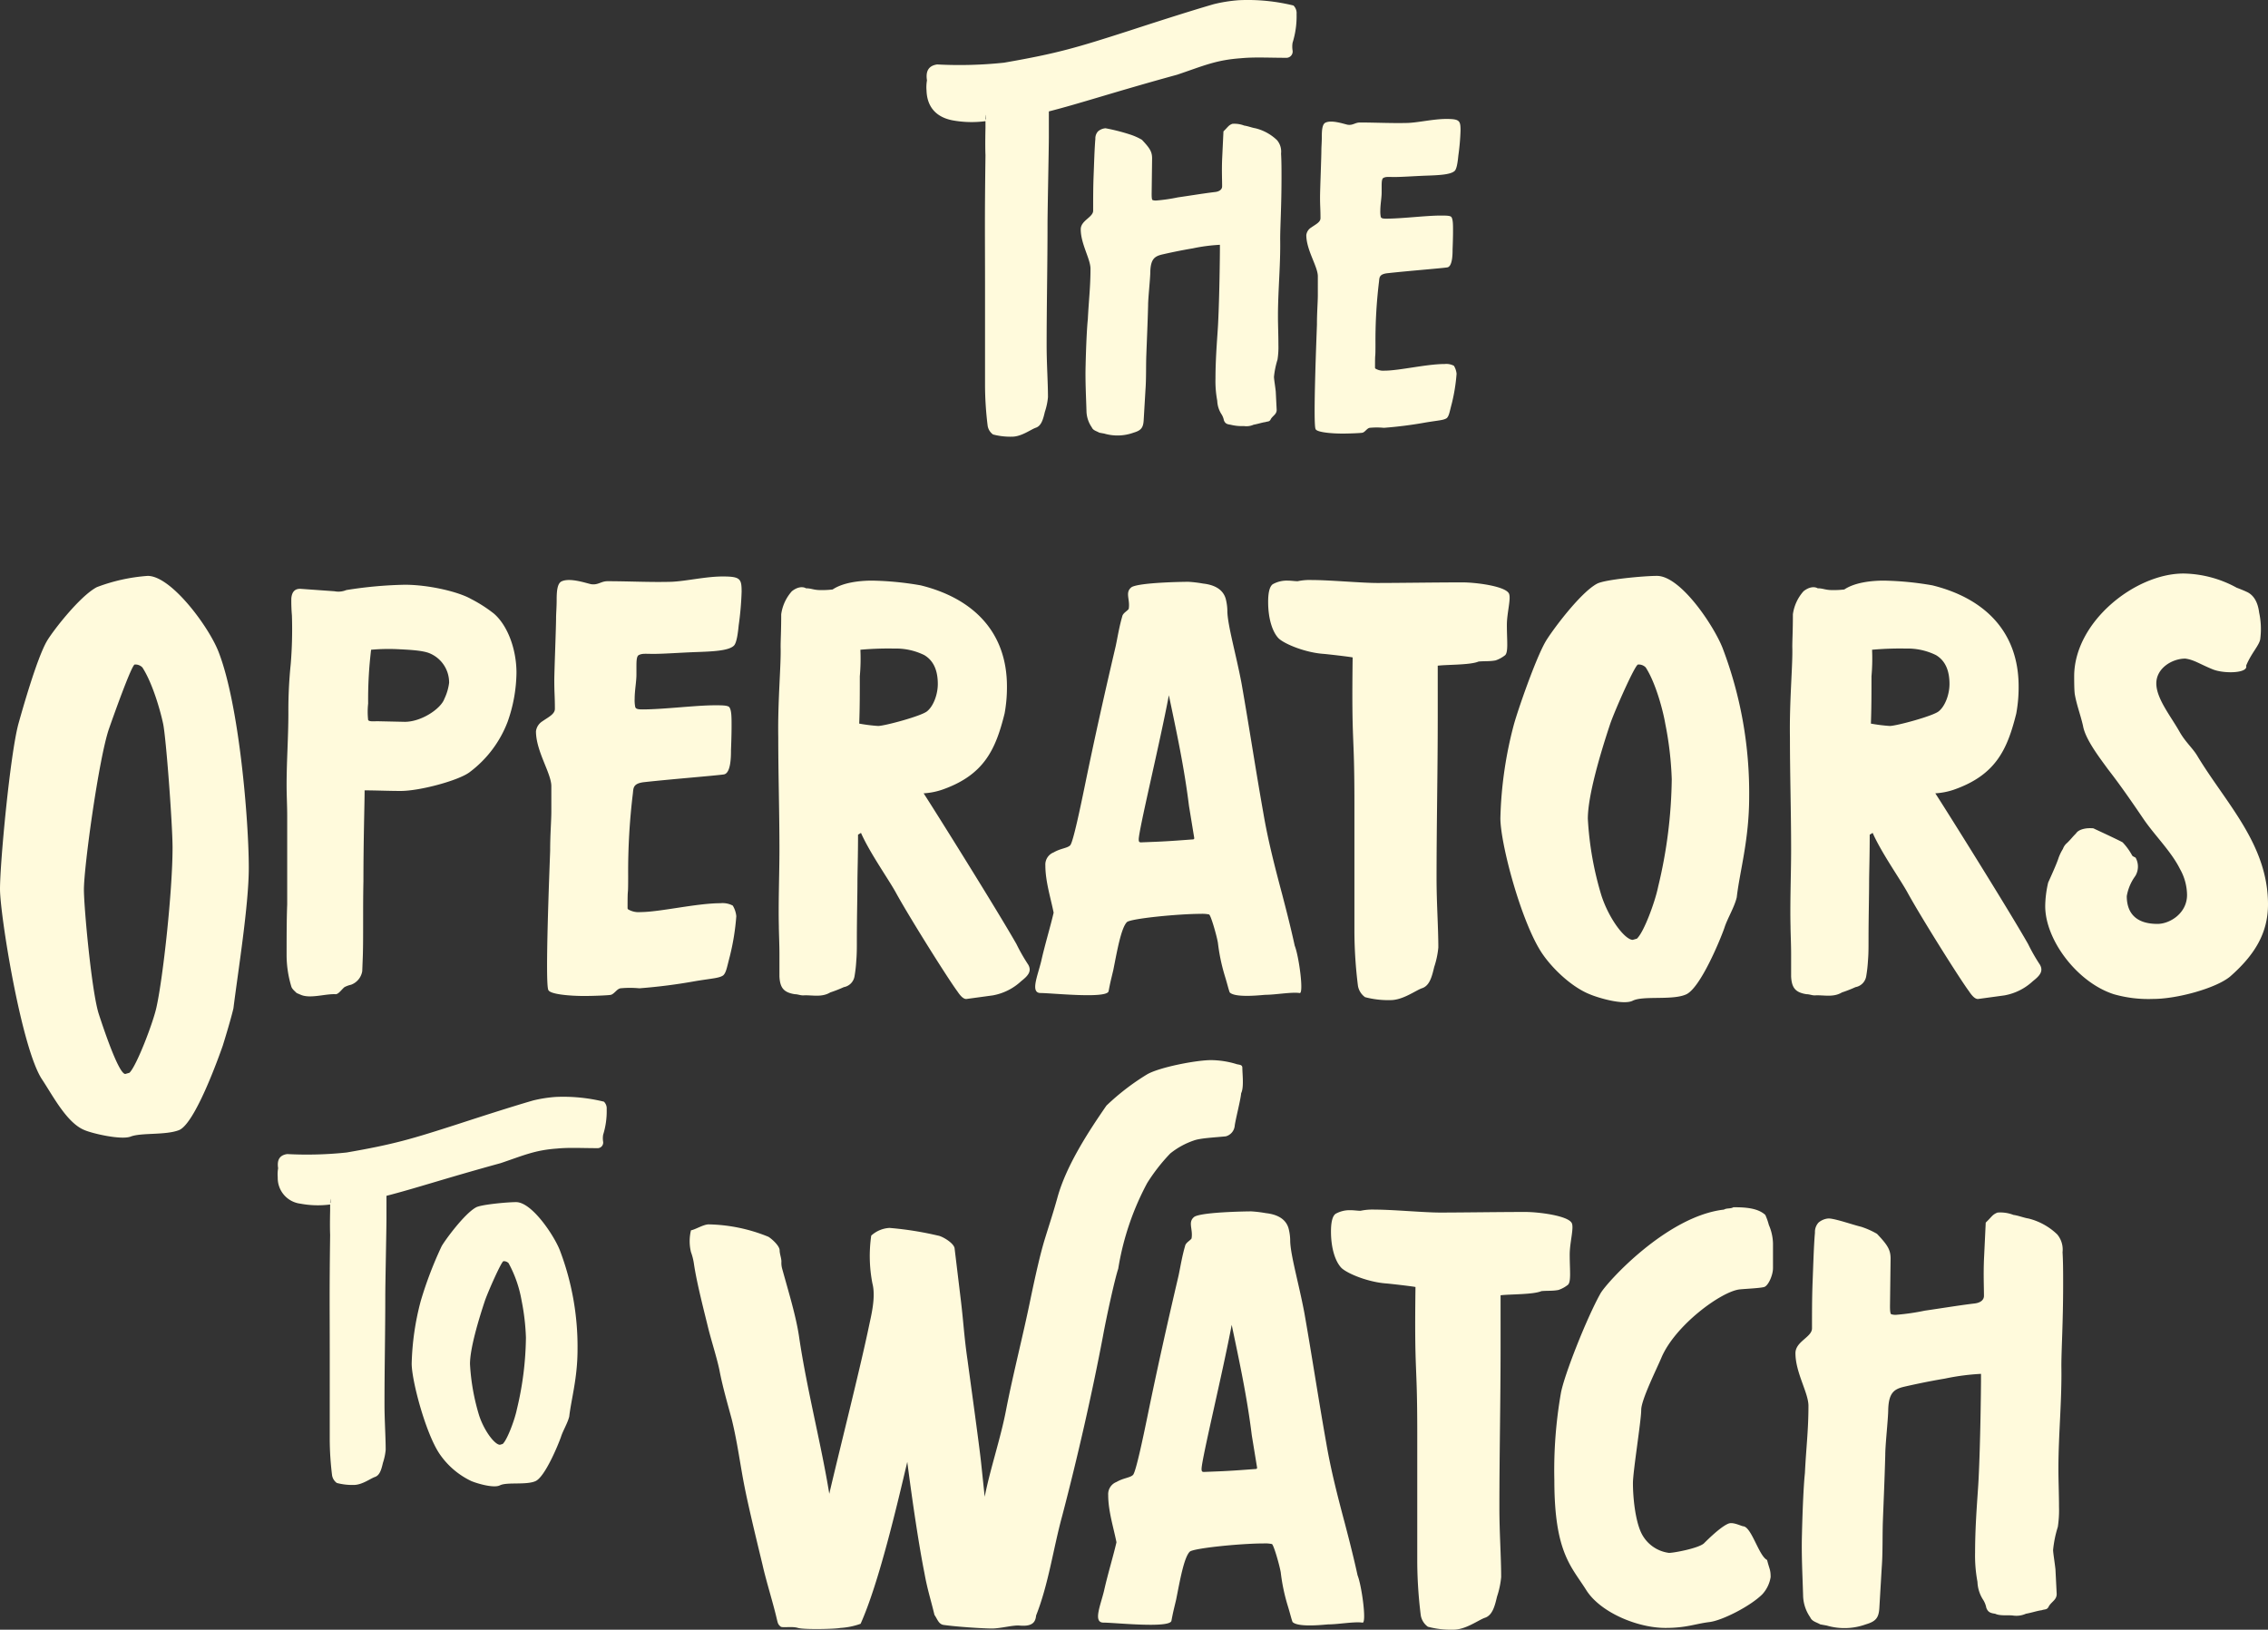
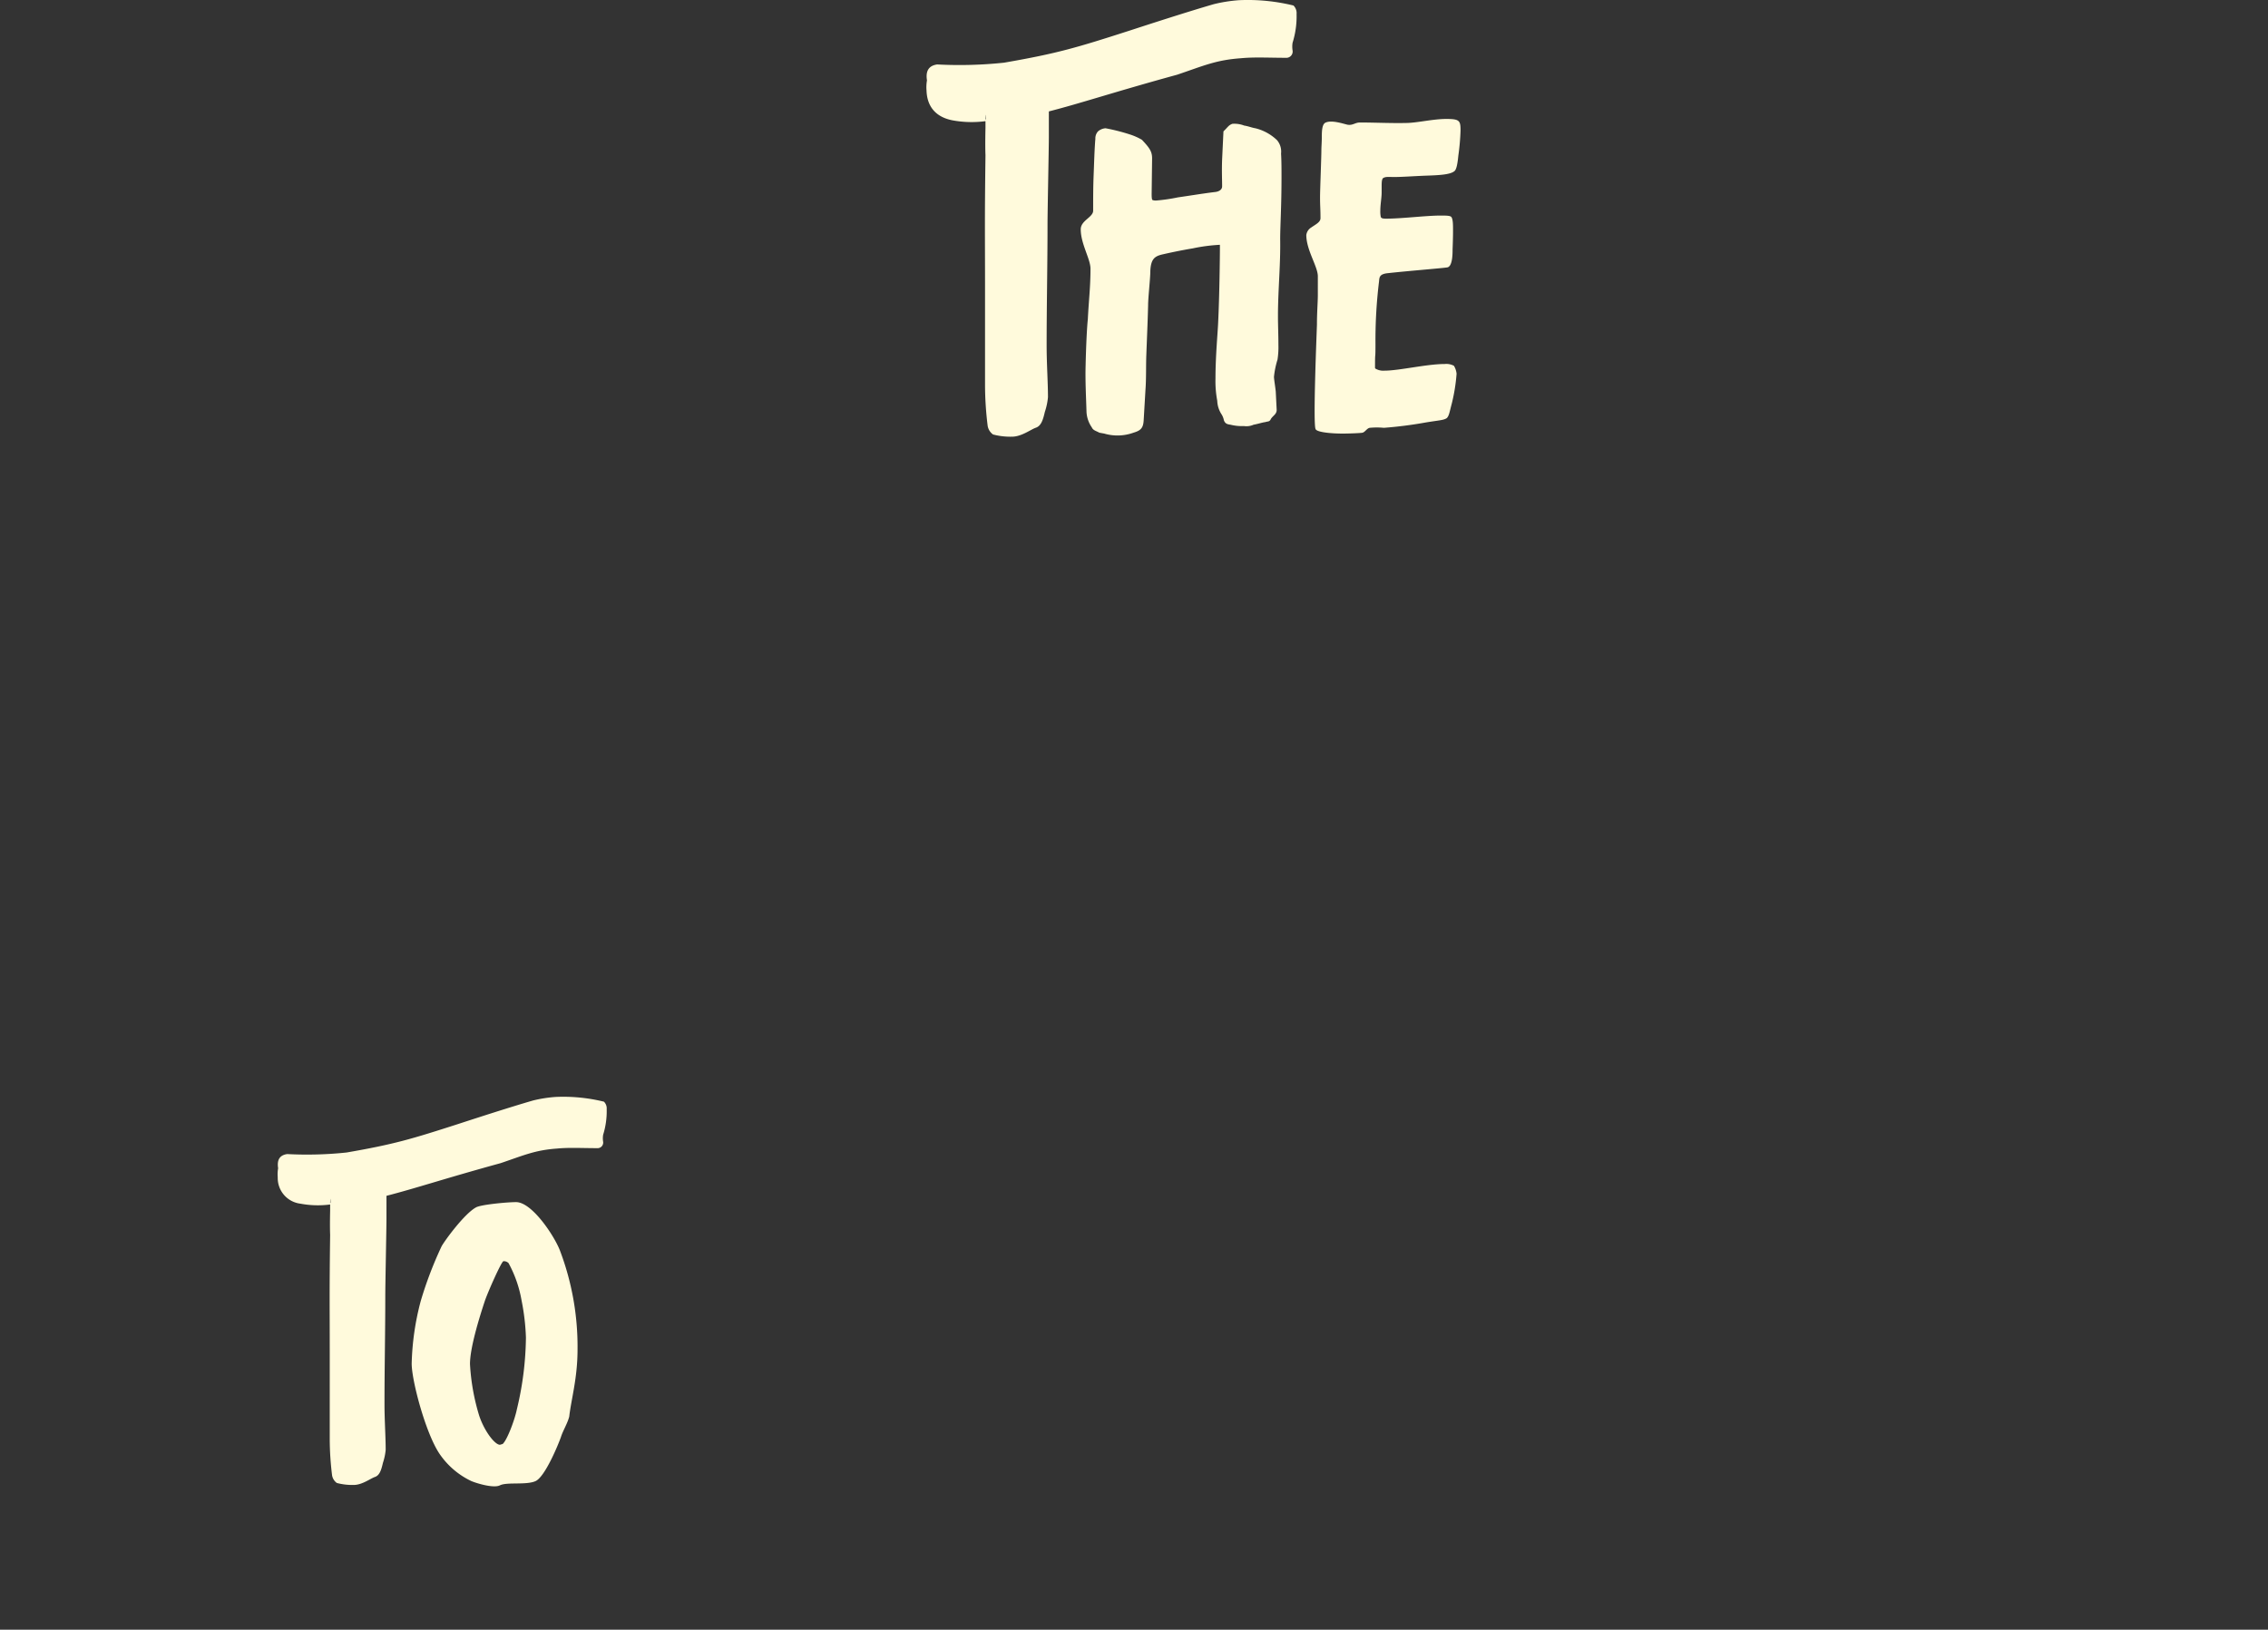
<svg xmlns="http://www.w3.org/2000/svg" width="460.56" height="330.989" viewBox="0 0 460.56 330.989">
  <rect x="0" y="0" width="460.56" height="330.989" fill="#333333" stroke="none" />
  <g id="Group_264" data-name="Group 264" transform="translate(-717 -660.211)">
-     <path id="Path_321" data-name="Path 321" d="M-216.48,163.92c2.16-.84,7.08-.24,9.84-1.32,3.24-1.32,8.04-14.76,8.88-17.16.6-1.92,1.68-5.52,2.16-7.56.96-7.68,3.12-21,3.12-28.56,0-9.48-1.92-33-6.12-43.8-1.92-5.04-9.6-15.48-14.4-15.48a36.333,36.333,0,0,0-10.32,2.28c-3.48,1.8-9.12,9.12-10.2,11.04-2.04,3.6-4.92,13.8-5.76,16.8-1.68,6.36-3.72,28.08-3.72,33.48,0,5.16,4.32,32.28,8.52,38.64,2.16,3.24,5.04,8.88,8.64,10.32C-224.16,163.32-218.4,164.64-216.48,163.92Zm-1.08-12.72c-1.2,0-3.84-7.44-5.4-12.24-1.44-4.56-3-21.6-3-25.2,0-4.68,3-26.4,5.04-32.52.96-2.76,4.68-13.2,5.28-13.2a1.987,1.987,0,0,1,1.56.6c2.16,3.36,3.72,9.12,4.2,11.4.6,2.76,1.92,20.52,1.92,25.2,0,8.76-1.92,26.28-3.24,32.28-.6,3-4.08,12.12-5.52,13.44Zm35.64-16.08c1.92.84,5.04-.24,7.08-.12.6,0,1.2-.96,1.8-1.44a5.2,5.2,0,0,1,1.32-.48,3.548,3.548,0,0,0,2.28-2.76l.12-3.12c.12-3.84,0-9.72.12-15.12,0-8.4.24-15.96.24-18.48,2.28,0,4.8.12,7.32.12,3.96,0,11.88-2.16,14.04-3.84a23,23,0,0,0,7.68-10.2,30.724,30.724,0,0,0,1.8-9.96c0-4.8-1.8-9.6-4.56-12a28.069,28.069,0,0,0-4.68-3c-2.52-1.44-8.52-2.88-13.44-2.88a84.011,84.011,0,0,0-11.88,1.08,4.149,4.149,0,0,1-2.4.24l-6.72-.48c-1.32-.12-1.92.6-2.04,1.92a33.724,33.724,0,0,0,.12,3.48,86.865,86.865,0,0,1-.24,9.84,92.241,92.241,0,0,0-.48,9.96c0,4.92-.36,9.72-.36,14.64,0,2.16.12,4.2.12,6.24v18c-.12,3-.12,7.08-.12,10.32a22.032,22.032,0,0,0,.96,6.36c.12.48.72.96,1.08,1.32Zm21.12-55.44-5.52-.12c-.72,0-1.68.12-1.92-.24a15.323,15.323,0,0,1,0-3.36,83.052,83.052,0,0,1,.6-10.92,39.647,39.647,0,0,1,5.28-.12c2.4.12,5.16.24,6.6.84a6.421,6.421,0,0,1,3.96,6,10.581,10.581,0,0,1-.96,3.24C-153.48,77.04-157.44,79.68-160.8,79.68Zm36.48,55.68c1.68,0,4.92-.12,5.4-.24.72-.24,1.2-1.2,1.92-1.32a20.525,20.525,0,0,1,3.84,0,111.751,111.751,0,0,0,11.28-1.44c3.6-.6,4.92-.6,5.76-1.2.6-.6.72-1.56,1.32-3.84a48.153,48.153,0,0,0,1.32-8.16A5.086,5.086,0,0,0-94.2,117a4.433,4.433,0,0,0-2.52-.48c-4.8,0-12.36,1.8-16.2,1.8a4.228,4.228,0,0,1-2.4-.48c-.24-.12-.24-.24-.24-.36,0-5.16.12-1.32.12-6.48a131.441,131.441,0,0,1,.96-16.8c.12-1.08,0-2.04,2.4-2.28,5.4-.6,14.52-1.32,16.08-1.56,1.44-.24,1.44-3.72,1.44-4.92,0,0,.12-2.76.12-4.92,0-1.8,0-3.24-.48-3.84-.36-.36-1.56-.36-2.88-.36-3.96,0-10.44.84-14.76.84-.96,0-1.32-.12-1.44-.48a6.866,6.866,0,0,1-.12-1.68c0-1.68.36-3.48.36-4.92V68.64c0-1.2,0-2.28.48-2.52.72-.36,1.32-.24,3-.24,2.04,0,5.28-.24,8.4-.36,3.48-.12,6.84-.24,7.92-1.32.6-.6.84-2.88.96-4.08a63.007,63.007,0,0,0,.6-6.84c0-2.64-.24-3.12-3.84-3.12-3.48,0-7.44.96-10.44,1.08-4.32.12-8.64-.12-12.96-.12-1.32,0-1.92.84-3.36.6-1.08-.24-4.2-1.32-5.88-.6-.96.36-1.08,2.04-1.08,3.84,0,1.44-.12,2.76-.12,3.72,0,1.8-.36,10.8-.36,12.6,0,2.64.12,3.12.12,5.76,0,1.08-1.32,1.68-2.52,2.52a2.808,2.808,0,0,0-1.32,2.04c0,4.08,3.12,8.52,3.12,11.16V97.8c0,2.04-.24,4.68-.24,8.04-.12,3.6-1.08,27.12-.36,28.32C-131.28,135-127.44,135.36-124.32,135.36Zm82.92-.12a11.4,11.4,0,0,0,5.76-2.88c1.2-.96,2.28-1.92,1.44-3.36a37.459,37.459,0,0,1-2.4-4.2c-3.96-6.96-16.8-27.48-18.84-30.6a14.255,14.255,0,0,0,3.72-.72C-43.08,90.48-40.8,85.2-39,78a29.439,29.439,0,0,0,.48-5.52c0-11.04-6.84-17.88-17.52-20.52A63.327,63.327,0,0,0-65.88,51c-2.52,0-5.88.36-8.04,1.8a17.723,17.723,0,0,1-2.52.12c-1.32,0-1.8-.36-2.88-.36-.6-.36-1.68-.36-2.88.6a8.852,8.852,0,0,0-2.16,4.68c0,3.36-.12,5.16-.12,6.6.12,3.6-.6,10.92-.48,18.36,0,7.56.24,15.24.24,22.8,0,5.04-.24,10.56-.12,15.6,0,1.08.12,3.72.12,5.64v4.56c.12,2.28.84,3.24,3.12,3.6.6,0,1.08.24,1.68.24,1.8-.12,3.72.48,5.52-.6a26.778,26.778,0,0,0,2.76-1.08,2.675,2.675,0,0,0,2.16-2.16,27.6,27.6,0,0,0,.36-3.12c.12-1.44.12-2.52.12-4.2,0-4.68.12-9.12.12-12.12,0-1.32.12-5.16.12-9.36l.6-.36c1.8,4.08,5.64,9.48,7.08,12.12C-58.32,119.4-50.4,132-48.6,134.4c.48.72,1.2,1.68,1.92,1.56ZM-64.68,80.52a33.5,33.5,0,0,1-3.84-.48c.12-3,.12-6.36.12-9.6a40.574,40.574,0,0,0,.12-5.4,64.015,64.015,0,0,1,6.84-.24,13.067,13.067,0,0,1,6.12,1.32c2.04,1.2,2.76,3.36,2.76,5.88,0,2.04-.84,4.44-2.16,5.52C-55.8,78.48-63.36,80.52-64.68,80.52Zm78.72,54.6c1.92,0,5.28-.6,6.84-.36.96.36-.12-7.56-.96-9.6-.96-4.44-2.28-9.36-2.52-10.32-1.44-5.4-2.88-10.92-3.84-16.56C12,89.52,10.68,80.76,9.12,71.88,8.04,66.12,6.36,60.36,6.24,57.36a10.229,10.229,0,0,0-.36-2.76c-.6-1.92-2.4-2.76-4.56-3a25.565,25.565,0,0,0-3-.36c-.84,0-9.84.12-11.52,1.08-1.44,1.08-.24,2.52-.6,4.44-.36.48-1.2.84-1.32,1.56-.6,2.04-.96,4.32-1.32,6-2.28,9.72-4.32,18.84-6.36,28.8-.72,3.48-2.28,11.04-2.88,11.64s-1.92.6-3.36,1.44a2.65,2.65,0,0,0-1.68,2.64c0,3.24,1.08,6.6,1.68,9.6-.6,2.64-1.8,6.6-2.52,9.84-.72,3-2.28,6.48-.12,6.48,2.28,0,13.44,1.2,13.8-.36.36-1.92.48-2.28.96-4.32.72-3.6,1.56-8.52,2.76-9.72.72-.72,10.44-1.68,15-1.68a6.866,6.866,0,0,1,1.68.12c.36.12,1.56,4.32,1.8,5.76a38.237,38.237,0,0,0,1.44,6.84c.48,1.56.72,2.64.96,3.24C7.92,135.84,13.56,135.12,14.04,135.12Zm-25.32-30.96c-.36,0-.48-.12-.48-.6,0-1.92,4.32-19.68,6.12-29.28,1.56,7.44,3.12,14.64,4.08,22.44l1.08,6.6a.258.258,0,0,1-.24.24c-1.8.12-4.56.36-7.56.48ZM39.36,136.2c2.52,0,5.04-1.92,6.36-2.4,1.56-.48,2.04-2.28,2.52-4.32a17.653,17.653,0,0,0,.84-3.96c0-4.08-.36-9-.36-14.04,0-11.04.24-21.6.24-32.76V68.28c1.92-.24,6.6-.12,8.28-.84,1.08-.12,2.28,0,3.48-.24a6.36,6.36,0,0,0,1.8-.96c.84-.48.48-2.88.48-6.24,0-2.52.96-5.64.36-6.48-.96-1.44-6.72-2.16-9.36-2.16-5.28,0-13.08.12-17.28.12-3.36,0-9.6-.6-13.32-.6a11.685,11.685,0,0,0-2.88.24c-.6,0-1.32-.12-2.04-.12a5.845,5.845,0,0,0-3,.72c-.72.48-.96,1.92-.96,3.6,0,3.6.96,6.24,2.16,7.44,1.32,1.2,5.52,2.88,9.12,3.12,1.32.12,5.4.6,5.88.72-.24,18.6.36,14.28.36,29.64v26.28a91.073,91.073,0,0,0,.72,10.8,3.6,3.6,0,0,0,1.44,2.28A18.331,18.331,0,0,0,39.36,136.2Zm49.2.12c2.16-1.08,8.16,0,10.92-1.32,2.88-1.44,6.84-11.04,7.68-13.44.6-1.92,2.04-4.2,2.52-6.24.6-5.28,2.52-11.64,2.52-20.4a82.6,82.6,0,0,0-5.4-30.24c-1.8-4.56-8.52-14.64-13.32-14.64-2.64,0-10.44.72-12.12,1.56-3.48,1.8-9.48,9.96-10.56,11.88-2.04,3.6-5.52,13.68-6.36,16.68a81.337,81.337,0,0,0-2.76,19.08c0,5.16,4.2,21,8.4,27.36,2.16,3.24,6.12,6.96,9.72,8.4C81.48,135.72,86.64,137.28,88.56,136.32Zm0-12.36c-1.56,0-4.8-4.2-6.36-9a65.857,65.857,0,0,1-2.76-15.6c0-4.68,2.52-13.2,4.56-19.32.96-2.76,5.04-12,5.64-12a1.987,1.987,0,0,1,1.56.6c2.16,3.36,3.6,9.24,3.96,11.4a68.718,68.718,0,0,1,1.32,11.28,97.133,97.133,0,0,1-2.76,21.84c-.6,3-2.88,9.24-4.32,10.56Zm75.48,11.28a11.4,11.4,0,0,0,5.76-2.88c1.2-.96,2.28-1.92,1.44-3.36a37.458,37.458,0,0,1-2.4-4.2c-3.96-6.96-16.8-27.48-18.84-30.6a14.255,14.255,0,0,0,3.72-.72c8.64-3,10.92-8.28,12.72-15.48a29.439,29.439,0,0,0,.48-5.52c0-11.04-6.84-17.88-17.52-20.52a63.327,63.327,0,0,0-9.84-.96c-2.52,0-5.88.36-8.04,1.8a17.723,17.723,0,0,1-2.52.12c-1.32,0-1.8-.36-2.88-.36-.6-.36-1.68-.36-2.88.6a8.852,8.852,0,0,0-2.16,4.68c0,3.36-.12,5.16-.12,6.6.12,3.6-.6,10.92-.48,18.36,0,7.56.24,15.24.24,22.8,0,5.04-.24,10.56-.12,15.6,0,1.08.12,3.72.12,5.64v4.56c.12,2.28.84,3.24,3.12,3.6.6,0,1.08.24,1.68.24,1.8-.12,3.72.48,5.52-.6a26.778,26.778,0,0,0,2.76-1.08,2.675,2.675,0,0,0,2.16-2.16,27.6,27.6,0,0,0,.36-3.12c.12-1.44.12-2.52.12-4.2,0-4.68.12-9.12.12-12.12,0-1.32.12-5.16.12-9.36l.6-.36c1.8,4.08,5.64,9.48,7.08,12.12,2.76,5.04,10.68,17.64,12.48,20.04.48.72,1.2,1.68,1.92,1.56ZM140.76,80.52a33.5,33.5,0,0,1-3.84-.48c.12-3,.12-6.36.12-9.6a40.574,40.574,0,0,0,.12-5.4A64.014,64.014,0,0,1,144,64.8a13.067,13.067,0,0,1,6.12,1.32c2.04,1.2,2.76,3.36,2.76,5.88,0,2.04-.84,4.44-2.16,5.52C149.64,78.48,142.08,80.52,140.76,80.52Zm53.52,55.44c4.8,0,12.72-2.16,15.6-4.56,4.92-4.32,7.68-8.76,7.68-14.64,0-12.24-8.64-20.64-14.4-30.24-.96-1.56-2.28-2.64-3.48-4.68-1.8-3.24-4.8-6.84-4.8-9.96s3.24-5.04,5.88-5.04c1.8.24,2.88,1.08,5.52,2.16,2.28.96,7.32.84,6.84-.72,1.08-2.64,2.76-4.2,2.88-5.52a15.783,15.783,0,0,0-.24-5.28c-.24-1.92-.96-3.36-2.28-4.08-.48-.24-1.32-.6-2.28-.96a23.133,23.133,0,0,0-10.8-2.88c-9.84,0-22.2,9.84-22.2,20.88,0,.72,0,2.76.12,3.6.36,2.16,1.2,4.32,1.68,6.48.48,2.76,3.48,6.6,5.04,8.76,2.52,3.24,4.92,6.72,7.2,10.08s5.64,6.6,7.44,10.2a10.965,10.965,0,0,1,1.44,5.28c0,3.72-3.48,5.88-6,5.88-4.8,0-6.24-2.64-6.24-5.64a9.636,9.636,0,0,1,1.56-3.84l.24-.36a3.7,3.7,0,0,0,0-3.6c-.12-.12-.6-.24-.72-.48a12.374,12.374,0,0,0-1.92-2.64c-.6-.36-4.2-2.04-5.76-2.76-.12-.12-.48-.12-.96-.12s-2.16.12-2.76,1.08c-.84.84-.84.96-1.68,1.8l-.12.12a2.743,2.743,0,0,0-.84,1.2,9.61,9.61,0,0,0-.96,2.04c-.36,1.08-1.44,3.48-2.04,4.8a21.9,21.9,0,0,0-.6,4.8c0,6.84,6.48,15.48,13.92,17.88A25.5,25.5,0,0,0,194.28,135.96Z" transform="translate(960 727.133)" fill="#fffadc" />
    <path id="Path_322" data-name="Path 322" d="M123.485,1.89a18.069,18.069,0,0,0,.81-5.85,2.156,2.156,0,0,0-.63-1.71A38.869,38.869,0,0,0,112.6-6.75a30.546,30.546,0,0,0-5.13.81c-5.58,1.62-13.32,4.14-17.19,5.4C79.655,2.88,75.785,4.05,64.9,5.94a85.73,85.73,0,0,1-13.59.36c-1.89.27-2.34,1.53-2.07,3.24a7.991,7.991,0,0,0-.09,2.07c.09,2.97,1.62,5.31,5.22,6.03a21.382,21.382,0,0,0,6.75.18v1.35c0,.18-.09,3.42,0,5.58-.18,13.95-.09,15.66-.09,27.18V71.64a68.3,68.3,0,0,0,.54,8.1,2.7,2.7,0,0,0,1.08,1.71,13.748,13.748,0,0,0,3.87.45c1.89,0,3.78-1.44,4.77-1.8,1.17-.36,1.53-1.71,1.89-3.24a13.241,13.241,0,0,0,.63-2.97c0-3.06-.27-6.75-.27-10.53,0-8.28.18-16.2.18-24.57,0-2.7.27-15.57.27-17.73V15.84c6.66-1.71,13.32-3.96,26.1-7.47,5.31-1.8,7.83-2.97,12.87-3.33,2.79-.27,5.67-.09,9.36-.09a1.279,1.279,0,0,0,1.17-1.44A4.86,4.86,0,0,1,123.485,1.89ZM61.115,17.46c.09-1.53.09-.9.09,0Zm24.12,63.81a9.563,9.563,0,0,0,5.94-.18c1.53-.45,1.98-.99,2.07-2.52l.36-6.12c.18-2.34.09-4.86.18-7.2.09-2.43.27-6.48.36-9.99,0-1.62.45-5.49.45-6.93.09-2.52.9-3.06,2.34-3.42,1.17-.27,3.6-.81,6.3-1.26a35.146,35.146,0,0,1,5.49-.72v.81c0,1.44-.09,9.63-.36,15.03-.09,2.16-.54,6.75-.54,11.34a21.658,21.658,0,0,0,.36,4.5,5.4,5.4,0,0,0,.9,2.79,3.53,3.53,0,0,1,.45,1.17c.27.72.72.81,1.35.9a9.185,9.185,0,0,0,2.7.27,3.557,3.557,0,0,0,1.98-.27c.99-.18,1.71-.45,2.43-.54.45-.18.81,0,1.08-.63.45-.72,1.26-.99,1.17-1.98l-.18-3.6c-.09-.9-.36-2.52-.36-2.97a17.4,17.4,0,0,1,.72-3.51,16.961,16.961,0,0,0,.18-3.06c0-1.98-.09-3.96-.09-5.76,0-5.31.54-10.35.45-15.66,0-2.61.27-6.57.27-12.51,0-1.8,0-3.24-.09-4.86a3.6,3.6,0,0,0-.81-2.7,9.646,9.646,0,0,0-4.41-2.43c-.63-.09-1.53-.45-2.25-.54a5.515,5.515,0,0,0-2.43-.36c-.72.27-.9.63-1.44,1.17l-.36.36-.27,5.67c-.09,2.34,0,4.23,0,5.49,0,.63-.54,1.08-1.53,1.17-2.25.27-4.95.72-7.47,1.08a34.947,34.947,0,0,1-4.32.63,2,2,0,0,1-.81-.09c-.18-.09-.18-.9-.18-1.26l.09-7.2c0-1.35-.45-2.07-2.07-3.78a12.276,12.276,0,0,0-2.43-1.08,40.02,40.02,0,0,0-4.95-1.26,2.644,2.644,0,0,0-1.53.63,2.117,2.117,0,0,0-.54,1.53c-.18,1.98-.27,5.4-.36,7.56-.09,2.34-.09,4.68-.09,7.02,0,1.35-2.52,1.98-2.52,3.78,0,2.97,1.98,6.03,1.98,8.01,0,3.78-.36,6.48-.54,10.26-.18,1.62-.36,5.4-.45,9.36-.09,3.15.09,6.3.18,9.45a6.026,6.026,0,0,0,1.08,3.15c.27.63.9.72,1.53,1.08Zm48.42,0c1.26,0,3.69-.09,4.05-.18.54-.18.9-.9,1.44-.99a15.394,15.394,0,0,1,2.88,0,83.813,83.813,0,0,0,8.46-1.08c2.7-.45,3.69-.45,4.32-.9.45-.45.54-1.17.99-2.88a36.115,36.115,0,0,0,.99-6.12,3.814,3.814,0,0,0-.54-1.62,3.324,3.324,0,0,0-1.89-.36c-3.6,0-9.27,1.35-12.15,1.35a3.171,3.171,0,0,1-1.8-.36c-.18-.09-.18-.18-.18-.27,0-3.87.09-.99.09-4.86a98.58,98.58,0,0,1,.72-12.6c.09-.81,0-1.53,1.8-1.71,4.05-.45,10.89-.99,12.06-1.17,1.08-.18,1.08-2.79,1.08-3.69,0,0,.09-2.07.09-3.69,0-1.35,0-2.43-.36-2.88-.27-.27-1.17-.27-2.16-.27-2.97,0-7.83.63-11.07.63-.72,0-.99-.09-1.08-.36A5.149,5.149,0,0,1,141.3,36c0-1.26.27-2.61.27-3.69V31.23c0-.9,0-1.71.36-1.89.54-.27.99-.18,2.25-.18,1.53,0,3.96-.18,6.3-.27,2.61-.09,5.13-.18,5.94-.99.45-.45.63-2.16.72-3.06a47.259,47.259,0,0,0,.45-5.13c0-1.98-.18-2.34-2.88-2.34-2.61,0-5.58.72-7.83.81-3.24.09-6.48-.09-9.72-.09-.99,0-1.44.63-2.52.45-.81-.18-3.15-.99-4.41-.45-.72.27-.81,1.53-.81,2.88,0,1.08-.09,2.07-.09,2.79,0,1.35-.27,8.1-.27,9.45,0,1.98.09,2.34.09,4.32,0,.81-.99,1.26-1.89,1.89a2.106,2.106,0,0,0-.99,1.53c0,3.06,2.34,6.39,2.34,8.37V53.1c0,1.53-.18,3.51-.18,6.03-.09,2.7-.81,20.34-.27,21.24C128.435,81,131.315,81.27,133.655,81.27Z" transform="translate(856 667)" fill="#fffadc" />
-     <path id="Path_320" data-name="Path 320" d="M66.48,1.68a16.061,16.061,0,0,0,.72-5.2,1.916,1.916,0,0,0-.56-1.52A34.55,34.55,0,0,0,56.8-6a27.152,27.152,0,0,0-4.56.72C47.28-3.84,40.4-1.6,36.96-.48,27.52,2.56,24.08,3.6,14.4,5.28A76.2,76.2,0,0,1,2.32,5.6C.64,5.84.24,6.96.48,8.48A7.1,7.1,0,0,0,.4,10.32a5.245,5.245,0,0,0,4.64,5.36,19.006,19.006,0,0,0,6,.16v1.2c0,.16-.08,3.04,0,4.96-.16,12.4-.08,13.92-.08,24.16V63.68a60.714,60.714,0,0,0,.48,7.2,2.4,2.4,0,0,0,.96,1.52,12.22,12.22,0,0,0,3.44.4c1.68,0,3.36-1.28,4.24-1.6,1.04-.32,1.36-1.52,1.68-2.88a11.769,11.769,0,0,0,.56-2.64c0-2.72-.24-6-.24-9.36,0-7.36.16-14.4.16-21.84,0-2.4.24-13.84.24-15.76V14.08c5.92-1.52,11.84-3.52,23.2-6.64,4.72-1.6,6.96-2.64,11.44-2.96,2.48-.24,5.04-.08,8.32-.08a1.137,1.137,0,0,0,1.04-1.28A4.321,4.321,0,0,1,66.48,1.68ZM11.04,15.52c.08-1.36.08-.8.08,0ZM45.52,72.88c1.44-.72,5.44,0,7.28-.88,1.92-.96,4.56-7.36,5.12-8.96.4-1.28,1.36-2.8,1.68-4.16.4-3.52,1.68-7.76,1.68-13.6a55.064,55.064,0,0,0-3.6-20.16c-1.2-3.04-5.68-9.76-8.88-9.76-1.76,0-6.96.48-8.08,1.04-2.32,1.2-6.32,6.64-7.04,7.92a78.014,78.014,0,0,0-4.24,11.12A54.225,54.225,0,0,0,27.6,48.16c0,3.44,2.8,14,5.6,18.24A16.209,16.209,0,0,0,39.68,72C40.8,72.48,44.24,73.52,45.52,72.88Zm0-8.24c-1.04,0-3.2-2.8-4.24-6a43.9,43.9,0,0,1-1.84-10.4c0-3.12,1.68-8.8,3.04-12.88.64-1.84,3.36-8,3.76-8a1.325,1.325,0,0,1,1.04.4,24.653,24.653,0,0,1,2.64,7.6,45.81,45.81,0,0,1,.88,7.52,64.755,64.755,0,0,1-1.84,14.56c-.4,2-1.92,6.16-2.88,7.04Z" transform="translate(773 889)" fill="#fffadc" />
-     <path id="Path_319" data-name="Path 319" d="M62.4,108.96c1.8,0,4.32-.72,5.64-.6,2.64.24,3.24-.72,3.36-2.04,2.52-6.36,3.48-13.56,5.28-20.16,3.12-11.88,6.12-25.08,8.28-36.48.72-3.96,2.4-11.64,3.12-13.8a55.384,55.384,0,0,1,5.88-17.4,37.3,37.3,0,0,1,4.68-6,15.715,15.715,0,0,1,4.8-2.64c1.32-.48,4.08-.6,6.48-.84a2.454,2.454,0,0,0,1.8-2.04c.12-1.2,1.2-5.28,1.32-6.72.6-1.2.24-3.96.24-5.16,0-.6-.48-.6-1.08-.72a18.029,18.029,0,0,0-5.28-.84c-3,0-10.44,1.44-12.96,2.88a48.241,48.241,0,0,0-8.28,6.36C82.2,7.8,77.52,14.88,75.72,21.48c-.84,3-1.44,4.8-2.52,8.28-.96,3.12-1.92,7.44-2.88,12-1.56,7.68-3.6,15.48-5.04,22.92-1.08,5.64-3.24,12-4.32,17.52l-.72-6.84c-.36-3.48-2.28-17.28-2.76-20.88-.72-4.92-.84-8.04-1.44-12.84l-1.2-9.96c-.24-1.08-2.52-2.4-3.36-2.52a67.314,67.314,0,0,0-9.84-1.56,5.983,5.983,0,0,0-3.72,1.56,29.223,29.223,0,0,0,.24,9.72c.72,2.76-.24,6.48-.72,8.76-1.8,8.64-6,25.2-8.04,33.96-1.56-9.72-4.56-21.24-6.12-31.8-.6-4.2-2.16-9.24-3.48-14.04a4.5,4.5,0,0,1-.12-1.32c0-.72-.36-1.56-.36-2.28,0-.96-1.68-2.4-2.28-2.76A33.626,33.626,0,0,0,4.92,26.88c-1.08,0-2.76,1.08-3.6,1.2a9.247,9.247,0,0,0,0,4.44,11.671,11.671,0,0,1,.6,2.4C2.52,39,4.2,45.36,4.8,47.88c.72,2.88,1.68,5.76,2.28,8.52.6,3.24,1.68,6.96,2.52,10.08,1.2,4.92,1.68,9.12,2.64,13.92s3,13.08,3.6,15.6c.72,3.24,2.16,7.8,2.88,10.92.24.96.24,1.2.84,1.68.48.24,2.28-.12,3.48.24s7.44.24,8.64,0a14.529,14.529,0,0,0,4.08-.84c3.72-8.28,7.44-24.24,9.48-32.88,1.08,8.4,2.4,17.16,3.48,22.56.6,3.36,1.2,5.04,2.04,8.52.6.84.84,1.92,1.92,2.04C55.2,108.6,60.6,108.96,62.4,108.96Zm68.4-.84c1.92,0,5.28-.6,6.84-.36.96.36-.12-7.56-.96-9.6-.96-4.44-2.28-9.36-2.52-10.32-1.44-5.4-2.88-10.92-3.84-16.56-1.56-8.76-2.88-17.52-4.44-26.4-1.08-5.76-2.76-11.52-2.88-14.52a10.229,10.229,0,0,0-.36-2.76c-.6-1.92-2.4-2.76-4.56-3a25.565,25.565,0,0,0-3-.36c-.84,0-9.84.12-11.52,1.08-1.44,1.08-.24,2.52-.6,4.44-.36.48-1.2.84-1.32,1.56-.6,2.04-.96,4.32-1.32,6-2.28,9.72-4.32,18.84-6.36,28.8-.72,3.48-2.28,11.04-2.88,11.64s-1.92.6-3.36,1.44a2.65,2.65,0,0,0-1.68,2.64c0,3.24,1.08,6.6,1.68,9.6-.6,2.64-1.8,6.6-2.52,9.84-.72,3-2.28,6.48-.12,6.48,2.28,0,13.44,1.2,13.8-.36.36-1.92.48-2.28.96-4.32.72-3.6,1.56-8.52,2.76-9.72.72-.72,10.44-1.68,15-1.68a6.866,6.866,0,0,1,1.68.12c.36.12,1.56,4.32,1.8,5.76a38.237,38.237,0,0,0,1.44,6.84c.48,1.56.72,2.64.96,3.24C124.68,108.84,130.32,108.12,130.8,108.12ZM105.48,77.16c-.36,0-.48-.12-.48-.6,0-1.92,4.32-19.68,6.12-29.28,1.56,7.44,3.12,14.64,4.08,22.44l1.08,6.6a.258.258,0,0,1-.24.24c-1.8.12-4.56.36-7.56.48Zm50.64,32.04c2.52,0,5.04-1.92,6.36-2.4,1.56-.48,2.04-2.28,2.52-4.32a17.653,17.653,0,0,0,.84-3.96c0-4.08-.36-9-.36-14.04,0-11.04.24-21.6.24-32.76V41.28c1.92-.24,6.6-.12,8.28-.84,1.08-.12,2.28,0,3.48-.24a6.359,6.359,0,0,0,1.8-.96c.84-.48.48-2.88.48-6.24,0-2.52.96-5.64.36-6.48-.96-1.44-6.72-2.16-9.36-2.16-5.28,0-13.08.12-17.28.12-3.36,0-9.6-.6-13.32-.6a11.685,11.685,0,0,0-2.88.24c-.6,0-1.32-.12-2.04-.12a5.845,5.845,0,0,0-3,.72c-.72.48-.96,1.92-.96,3.6,0,3.6.96,6.24,2.16,7.44,1.32,1.2,5.52,2.88,9.12,3.12,1.32.12,5.4.6,5.88.72-.24,18.6.36,14.28.36,29.64V95.52a91.074,91.074,0,0,0,.72,10.8,3.6,3.6,0,0,0,1.44,2.28A18.331,18.331,0,0,0,156.12,109.2Zm43.08-.36c4.32,0,6-.84,9-1.2,2.64-.36,8.28-3.24,10.68-5.64a6.73,6.73,0,0,0,1.68-3.48c0-1.56-.24-1.56-.72-3.48-1.68-.84-3.12-6.6-4.8-6.84-.36,0-1.92-.84-2.88-.6-.84.24-2.52,1.44-5.16,4.08-1.08.96-6,1.92-7.08,1.92a7.28,7.28,0,0,1-5.64-4.08c-1.2-2.52-1.68-7.08-1.68-10.08,0-2.4,1.68-12.72,1.68-14.88,0-2.04,3.12-8.28,4.08-10.56,2.76-6.6,12.24-13.56,15.96-13.92,1.2-.12,4.08-.24,4.92-.48s1.8-2.4,1.8-3.84V30.72A10.024,10.024,0,0,0,220.2,27a12.864,12.864,0,0,0-.72-2.04c-1.56-1.44-4.2-1.56-6.48-1.56-.6.36-1.32.12-1.92.48C199.44,25.2,187.2,38.76,186,40.92c-2.88,5.16-7.44,16.8-8.04,20.28a91.111,91.111,0,0,0-1.32,17.64c0,14.76,3.48,17.52,6.48,22.32C186,105.72,193.56,108.84,199.2,108.84Zm32.76-.48a12.751,12.751,0,0,0,7.92-.24c2.04-.6,2.64-1.32,2.76-3.36l.48-8.16c.24-3.12.12-6.48.24-9.6.12-3.24.36-8.64.48-13.32,0-2.16.6-7.32.6-9.24.12-3.36,1.2-4.08,3.12-4.56,1.56-.36,4.8-1.08,8.4-1.68a46.861,46.861,0,0,1,7.32-.96v1.08c0,1.92-.12,12.84-.48,20.04-.12,2.88-.72,9-.72,15.12a28.878,28.878,0,0,0,.48,6,7.205,7.205,0,0,0,1.2,3.72,4.707,4.707,0,0,1,.6,1.56c.36.96.96,1.08,1.8,1.2.96.48,2.64.24,3.6.36a4.743,4.743,0,0,0,2.64-.36c1.32-.24,2.28-.6,3.24-.72.6-.24,1.08,0,1.44-.84.6-.96,1.68-1.32,1.56-2.64l-.24-4.8c-.12-1.2-.48-3.36-.48-3.96a23.2,23.2,0,0,1,.96-4.68,22.615,22.615,0,0,0,.24-4.08c0-2.64-.12-5.28-.12-7.68,0-7.08.72-13.8.6-20.88,0-3.48.36-8.76.36-16.68,0-2.4,0-4.32-.12-6.48a4.794,4.794,0,0,0-1.08-3.6,12.862,12.862,0,0,0-5.88-3.24c-.84-.12-2.04-.6-3-.72a7.354,7.354,0,0,0-3.24-.48c-.96.36-1.2.84-1.92,1.56l-.48.48-.36,7.56c-.12,3.12,0,5.64,0,7.32,0,.84-.72,1.44-2.04,1.56-3,.36-6.6.96-9.96,1.44a46.6,46.6,0,0,1-5.76.84,2.664,2.664,0,0,1-1.08-.12c-.24-.12-.24-1.2-.24-1.68l.12-9.6c0-1.8-.6-2.76-2.76-5.04a16.369,16.369,0,0,0-3.24-1.44c-1.56-.36-5.28-1.68-6.6-1.68a3.526,3.526,0,0,0-2.04.84,2.823,2.823,0,0,0-.72,2.04c-.24,2.64-.36,7.2-.48,10.08-.12,3.12-.12,6.24-.12,9.36,0,1.8-3.36,2.64-3.36,5.04,0,3.96,2.64,8.04,2.64,10.68,0,5.04-.48,8.64-.72,13.68-.24,2.16-.48,7.2-.6,12.48-.12,4.2.12,8.4.24,12.6a8.035,8.035,0,0,0,1.44,4.2c.36.84,1.2.96,2.04,1.44Z" transform="translate(856 882)" fill="#fffadc" />
+     <path id="Path_320" data-name="Path 320" d="M66.48,1.68a16.061,16.061,0,0,0,.72-5.2,1.916,1.916,0,0,0-.56-1.52A34.55,34.55,0,0,0,56.8-6a27.152,27.152,0,0,0-4.56.72C47.28-3.84,40.4-1.6,36.96-.48,27.52,2.56,24.08,3.6,14.4,5.28A76.2,76.2,0,0,1,2.32,5.6C.64,5.84.24,6.96.48,8.48A7.1,7.1,0,0,0,.4,10.32a5.245,5.245,0,0,0,4.64,5.36,19.006,19.006,0,0,0,6,.16v1.2c0,.16-.08,3.04,0,4.96-.16,12.4-.08,13.92-.08,24.16V63.68a60.714,60.714,0,0,0,.48,7.2,2.4,2.4,0,0,0,.96,1.52,12.22,12.22,0,0,0,3.44.4c1.68,0,3.36-1.28,4.24-1.6,1.04-.32,1.36-1.52,1.68-2.88a11.769,11.769,0,0,0,.56-2.64c0-2.72-.24-6-.24-9.36,0-7.36.16-14.4.16-21.84,0-2.4.24-13.84.24-15.76V14.08c5.92-1.52,11.84-3.52,23.2-6.64,4.72-1.6,6.96-2.64,11.44-2.96,2.48-.24,5.04-.08,8.32-.08a1.137,1.137,0,0,0,1.04-1.28A4.321,4.321,0,0,1,66.48,1.68ZM11.04,15.52c.08-1.36.08-.8.08,0ZM45.52,72.88c1.44-.72,5.44,0,7.28-.88,1.92-.96,4.56-7.36,5.12-8.96.4-1.28,1.36-2.8,1.68-4.16.4-3.52,1.68-7.76,1.68-13.6a55.064,55.064,0,0,0-3.6-20.16c-1.2-3.04-5.68-9.76-8.88-9.76-1.76,0-6.96.48-8.08,1.04-2.32,1.2-6.32,6.64-7.04,7.92a78.014,78.014,0,0,0-4.24,11.12A54.225,54.225,0,0,0,27.6,48.16c0,3.44,2.8,14,5.6,18.24A16.209,16.209,0,0,0,39.68,72C40.8,72.48,44.24,73.52,45.52,72.88m0-8.24c-1.04,0-3.2-2.8-4.24-6a43.9,43.9,0,0,1-1.84-10.4c0-3.12,1.68-8.8,3.04-12.88.64-1.84,3.36-8,3.76-8a1.325,1.325,0,0,1,1.04.4,24.653,24.653,0,0,1,2.64,7.6,45.81,45.81,0,0,1,.88,7.52,64.755,64.755,0,0,1-1.84,14.56c-.4,2-1.92,6.16-2.88,7.04Z" transform="translate(773 889)" fill="#fffadc" />
  </g>
</svg>